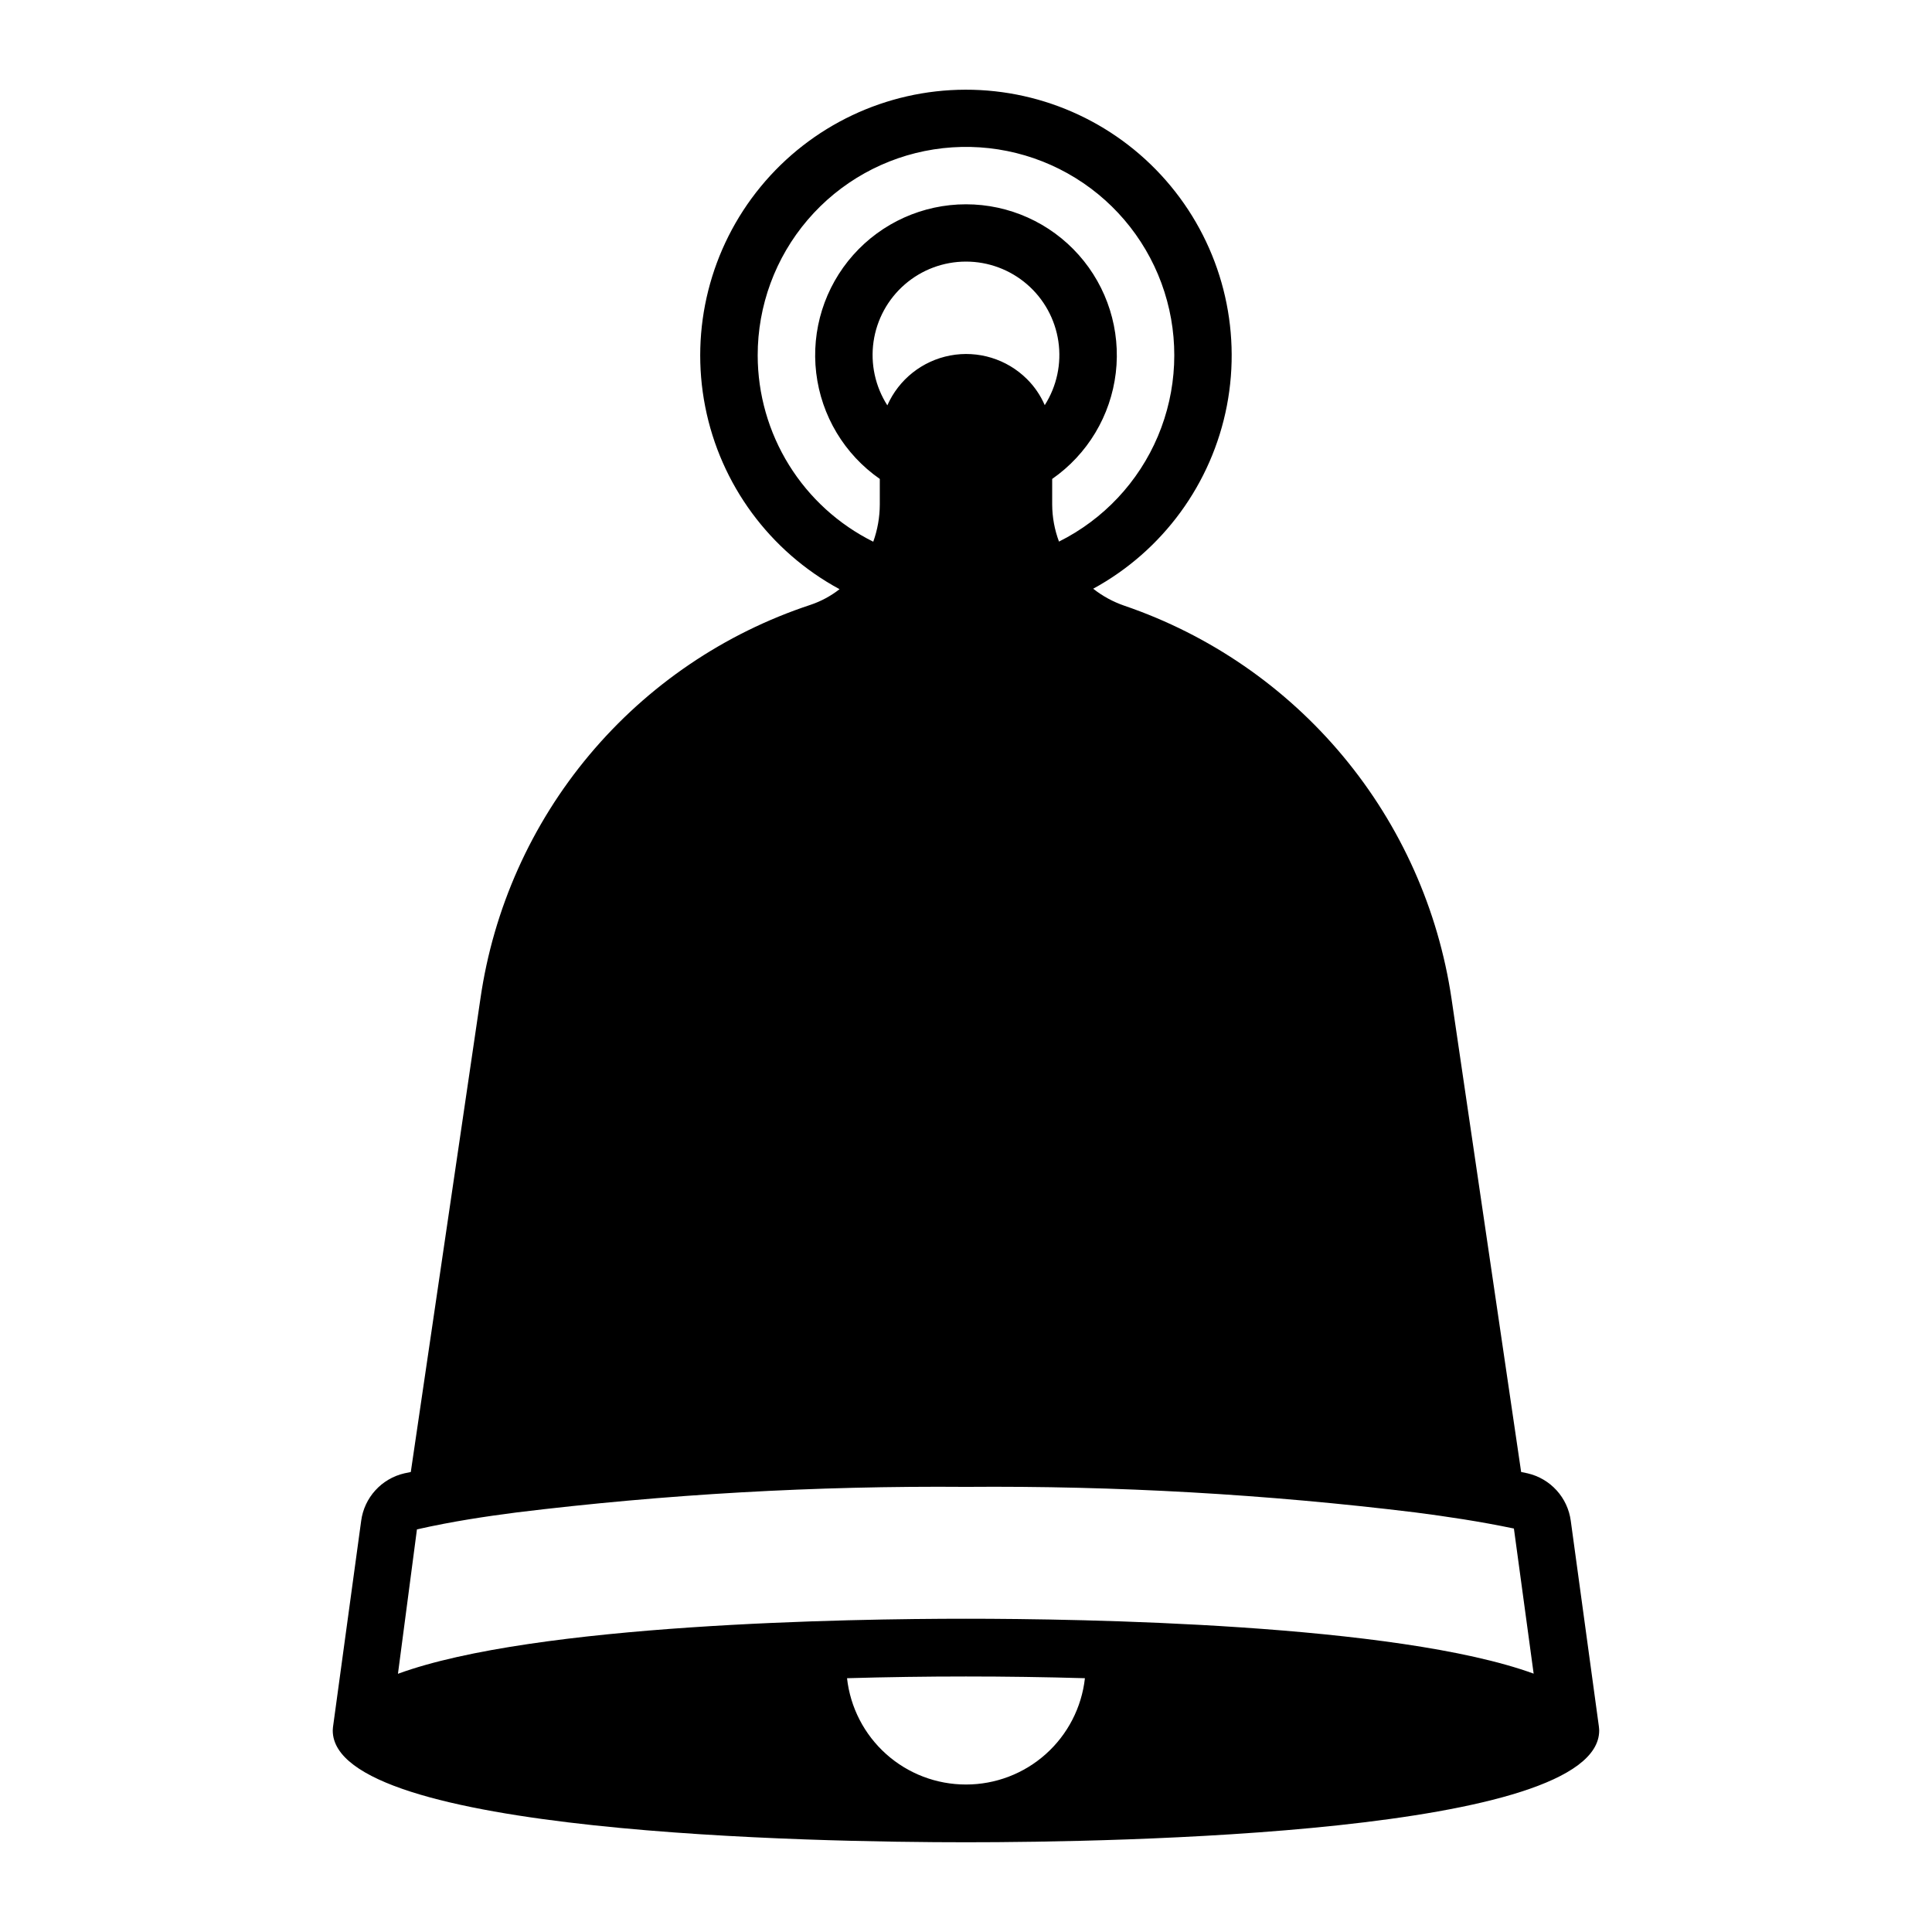
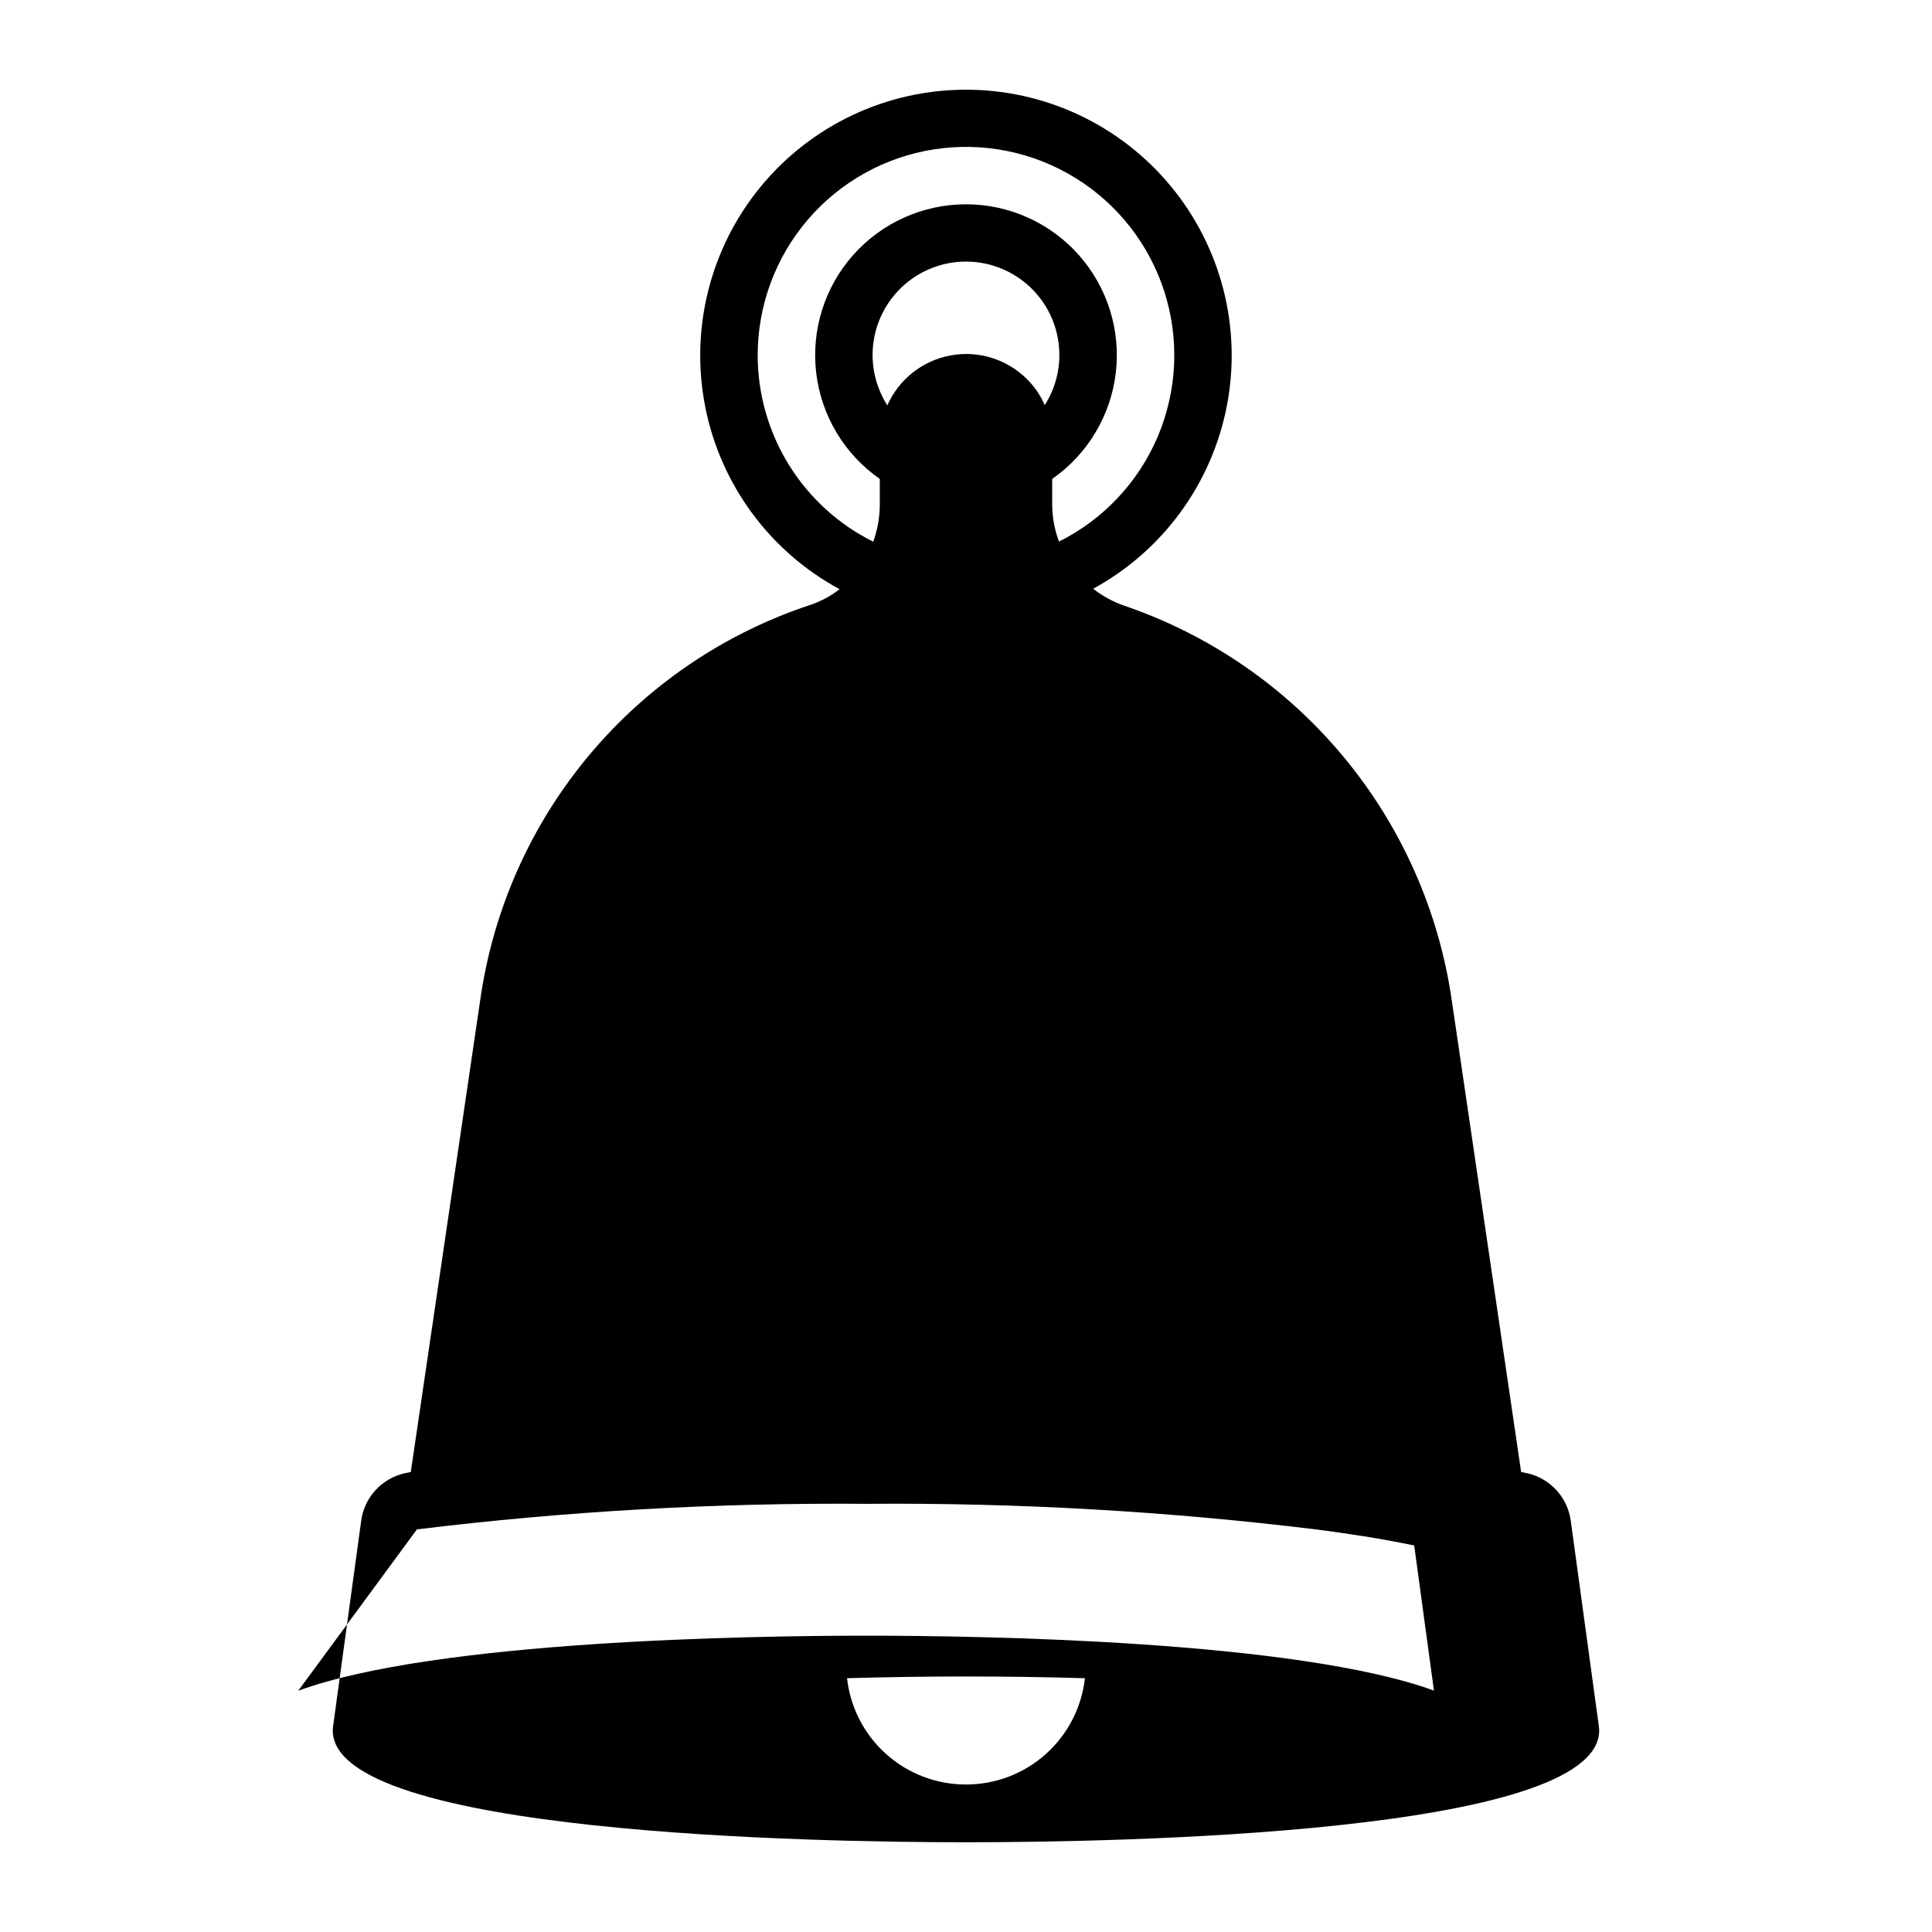
<svg xmlns="http://www.w3.org/2000/svg" fill="#000000" width="800px" height="800px" version="1.1" viewBox="144 144 512 512">
-   <path d="m567.73 601.61-7.461-54.594v0.004c-0.402-3.008-1.711-5.82-3.75-8.062-2.043-2.246-4.715-3.816-7.672-4.504-0.586-0.133-1.148-0.234-1.727-0.359l-18.449-125.42c-3.5-23.652-13.441-45.883-28.738-64.254-15.301-18.375-35.359-32.18-57.984-39.906-2.981-1.027-5.769-2.547-8.242-4.496 18.461-10.07 31.457-27.867 35.434-48.516 3.973-20.652-1.488-42-14.898-58.203-13.406-16.203-33.352-25.566-54.383-25.527-21.031 0.035-40.945 9.473-54.293 25.723-13.348 16.254-18.734 37.621-14.684 58.258 4.047 20.637 17.109 38.383 35.609 48.387-2.309 1.809-4.91 3.211-7.688 4.144-22.848 7.543-43.141 21.309-58.594 39.75-15.457 18.441-25.461 40.824-28.895 64.641l-18.449 125.42c-0.582 0.125-1.145 0.227-1.727 0.359-2.953 0.688-5.629 2.258-7.668 4.504-2.043 2.242-3.352 5.055-3.754 8.062l-7.461 54.594c-0.004 0.023-0.074 0.68-0.074 0.988-0.004 27.484 128.45 29.617 167.81 29.617 39.363 0 167.81-2.133 167.81-29.617 0-0.312-0.074-0.969-0.078-0.992zm-146.86-350.24c-1.121-2.59-2.727-4.941-4.731-6.93-5.34-5.297-12.941-7.625-20.328-6.231-7.387 1.398-13.617 6.336-16.656 13.215-3.207-5.008-4.504-11-3.656-16.887 0.852-5.883 3.789-11.266 8.281-15.16 4.492-3.898 10.234-6.043 16.184-6.051 5.945-0.008 11.695 2.125 16.195 6.008 4.504 3.883 7.457 9.258 8.32 15.141 0.867 5.883-0.418 11.879-3.609 16.895zm-76.074-13.168c-0.016-13.176 4.68-25.922 13.238-35.934 8.559-10.016 20.418-16.641 33.434-18.676s26.332 0.652 37.539 7.574c11.211 6.922 19.574 17.629 23.578 30.18 4.008 12.551 3.391 26.117-1.73 38.254-5.125 12.141-14.422 22.043-26.211 27.926-1.176-3.141-1.789-6.461-1.805-9.812v-6.793c9.375-6.527 15.508-16.754 16.855-28.098 1.344-11.34-2.227-22.719-9.812-31.258-7.586-8.539-18.461-13.426-29.883-13.426s-22.301 4.887-29.887 13.426c-7.586 8.539-11.156 19.918-9.809 31.258 1.344 11.344 7.477 21.57 16.852 28.098v6.793c-0.012 3.356-0.598 6.688-1.734 9.844-9.188-4.566-16.918-11.605-22.328-20.324s-8.281-18.77-8.297-29.031zm-90.301 311.1c9.441-2.133 18.199-3.426 26.422-4.492h-0.004c39.508-4.828 79.285-7.09 119.09-6.773 39.797-0.316 79.574 1.945 119.08 6.773 8.223 1.066 16.98 2.359 26.117 4.266l5.231 38.457c-36.43-13.266-120.01-14.551-150.43-14.551-30.453 0-114.18 1.285-150.54 14.59zm145.5 67.613c-7.801 0.008-15.332-2.859-21.148-8.059-5.816-5.199-9.512-12.359-10.375-20.113 21.242-0.609 41.801-0.609 63.043 0-0.863 7.754-4.559 14.914-10.375 20.113-5.816 5.199-13.344 8.066-21.145 8.059z" />
+   <path d="m567.73 601.61-7.461-54.594v0.004c-0.402-3.008-1.711-5.82-3.75-8.062-2.043-2.246-4.715-3.816-7.672-4.504-0.586-0.133-1.148-0.234-1.727-0.359l-18.449-125.42c-3.5-23.652-13.441-45.883-28.738-64.254-15.301-18.375-35.359-32.18-57.984-39.906-2.981-1.027-5.769-2.547-8.242-4.496 18.461-10.07 31.457-27.867 35.434-48.516 3.973-20.652-1.488-42-14.898-58.203-13.406-16.203-33.352-25.566-54.383-25.527-21.031 0.035-40.945 9.473-54.293 25.723-13.348 16.254-18.734 37.621-14.684 58.258 4.047 20.637 17.109 38.383 35.609 48.387-2.309 1.809-4.91 3.211-7.688 4.144-22.848 7.543-43.141 21.309-58.594 39.75-15.457 18.441-25.461 40.824-28.895 64.641l-18.449 125.42c-0.582 0.125-1.145 0.227-1.727 0.359-2.953 0.688-5.629 2.258-7.668 4.504-2.043 2.242-3.352 5.055-3.754 8.062l-7.461 54.594c-0.004 0.023-0.074 0.68-0.074 0.988-0.004 27.484 128.45 29.617 167.81 29.617 39.363 0 167.81-2.133 167.81-29.617 0-0.312-0.074-0.969-0.078-0.992zm-146.86-350.24c-1.121-2.59-2.727-4.941-4.731-6.93-5.34-5.297-12.941-7.625-20.328-6.231-7.387 1.398-13.617 6.336-16.656 13.215-3.207-5.008-4.504-11-3.656-16.887 0.852-5.883 3.789-11.266 8.281-15.16 4.492-3.898 10.234-6.043 16.184-6.051 5.945-0.008 11.695 2.125 16.195 6.008 4.504 3.883 7.457 9.258 8.32 15.141 0.867 5.883-0.418 11.879-3.609 16.895zm-76.074-13.168c-0.016-13.176 4.68-25.922 13.238-35.934 8.559-10.016 20.418-16.641 33.434-18.676s26.332 0.652 37.539 7.574c11.211 6.922 19.574 17.629 23.578 30.18 4.008 12.551 3.391 26.117-1.73 38.254-5.125 12.141-14.422 22.043-26.211 27.926-1.176-3.141-1.789-6.461-1.805-9.812v-6.793c9.375-6.527 15.508-16.754 16.855-28.098 1.344-11.34-2.227-22.719-9.812-31.258-7.586-8.539-18.461-13.426-29.883-13.426s-22.301 4.887-29.887 13.426c-7.586 8.539-11.156 19.918-9.809 31.258 1.344 11.344 7.477 21.57 16.852 28.098v6.793c-0.012 3.356-0.598 6.688-1.734 9.844-9.188-4.566-16.918-11.605-22.328-20.324s-8.281-18.77-8.297-29.031zm-90.301 311.1h-0.004c39.508-4.828 79.285-7.09 119.09-6.773 39.797-0.316 79.574 1.945 119.08 6.773 8.223 1.066 16.98 2.359 26.117 4.266l5.231 38.457c-36.43-13.266-120.01-14.551-150.43-14.551-30.453 0-114.18 1.285-150.54 14.59zm145.5 67.613c-7.801 0.008-15.332-2.859-21.148-8.059-5.816-5.199-9.512-12.359-10.375-20.113 21.242-0.609 41.801-0.609 63.043 0-0.863 7.754-4.559 14.914-10.375 20.113-5.816 5.199-13.344 8.066-21.145 8.059z" />
</svg>